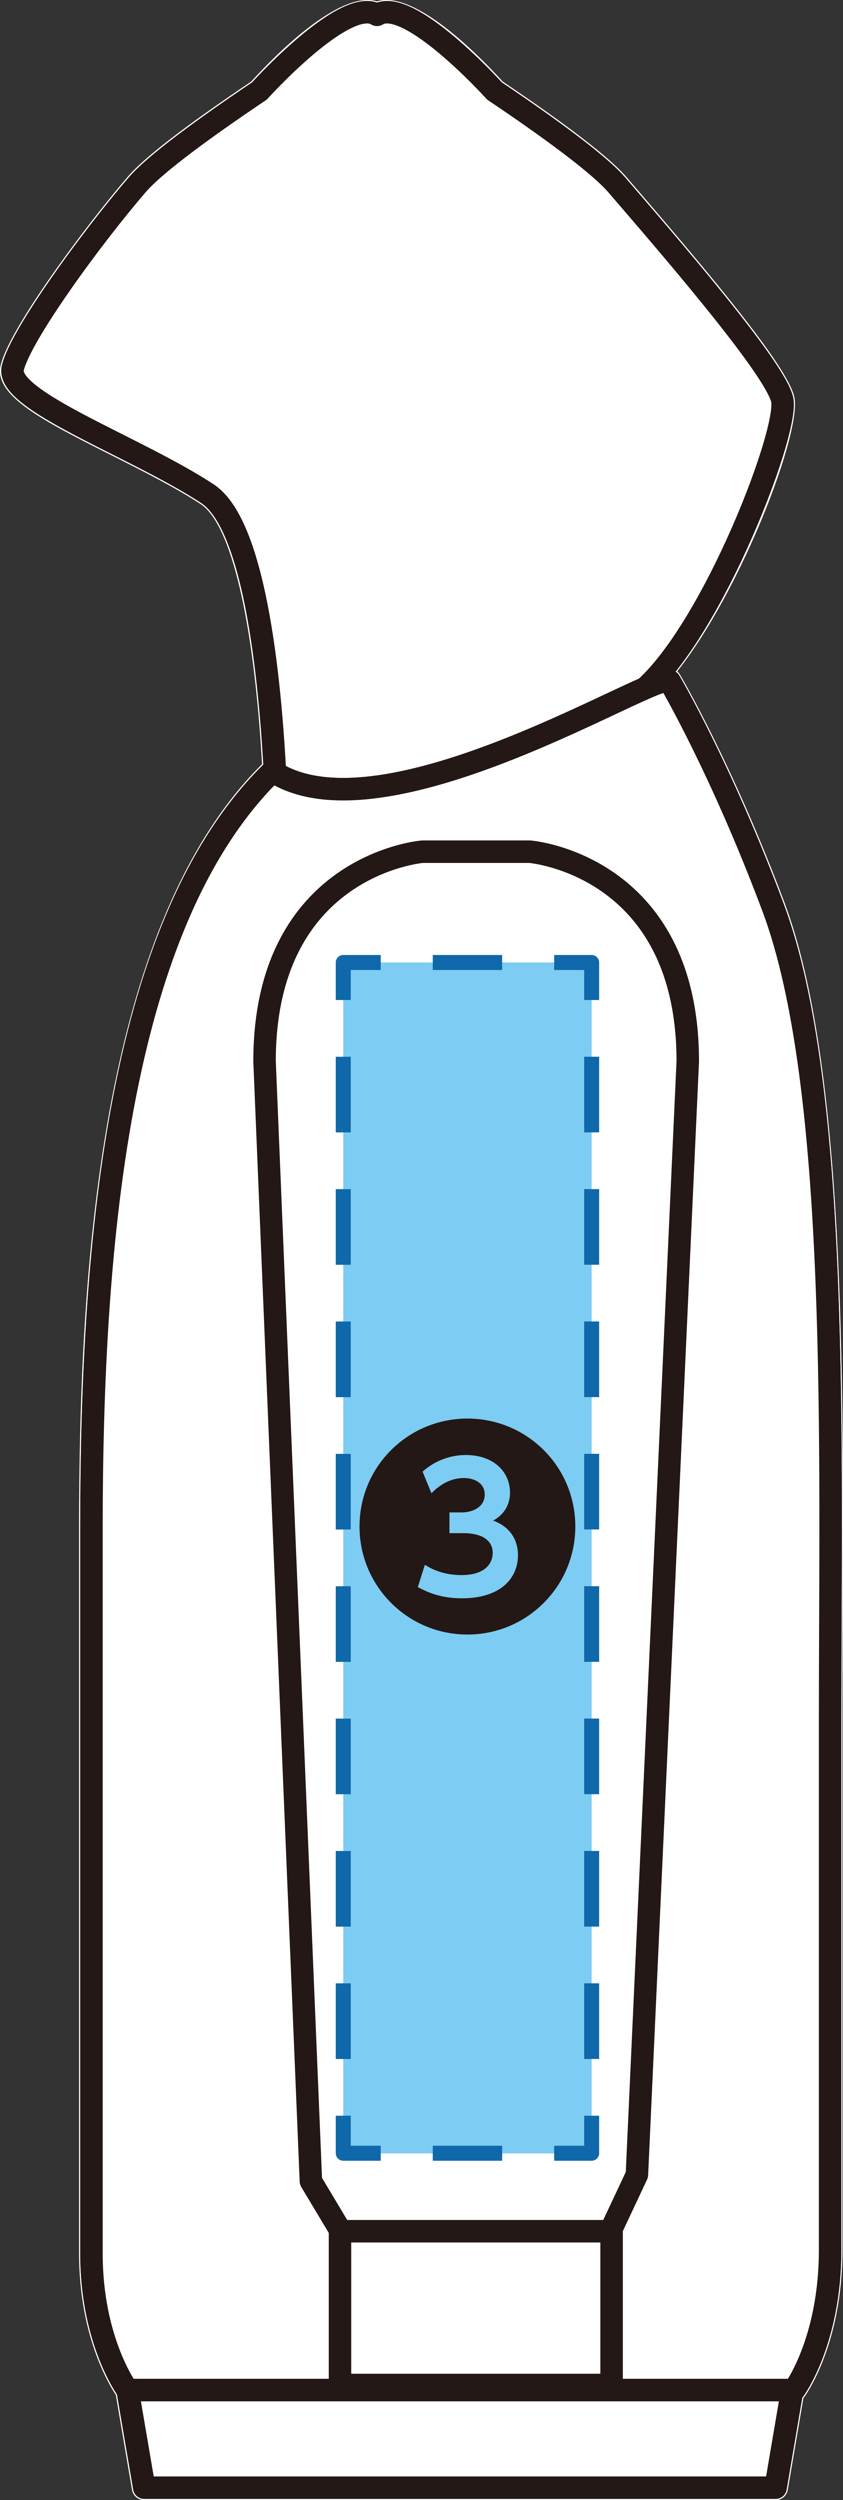
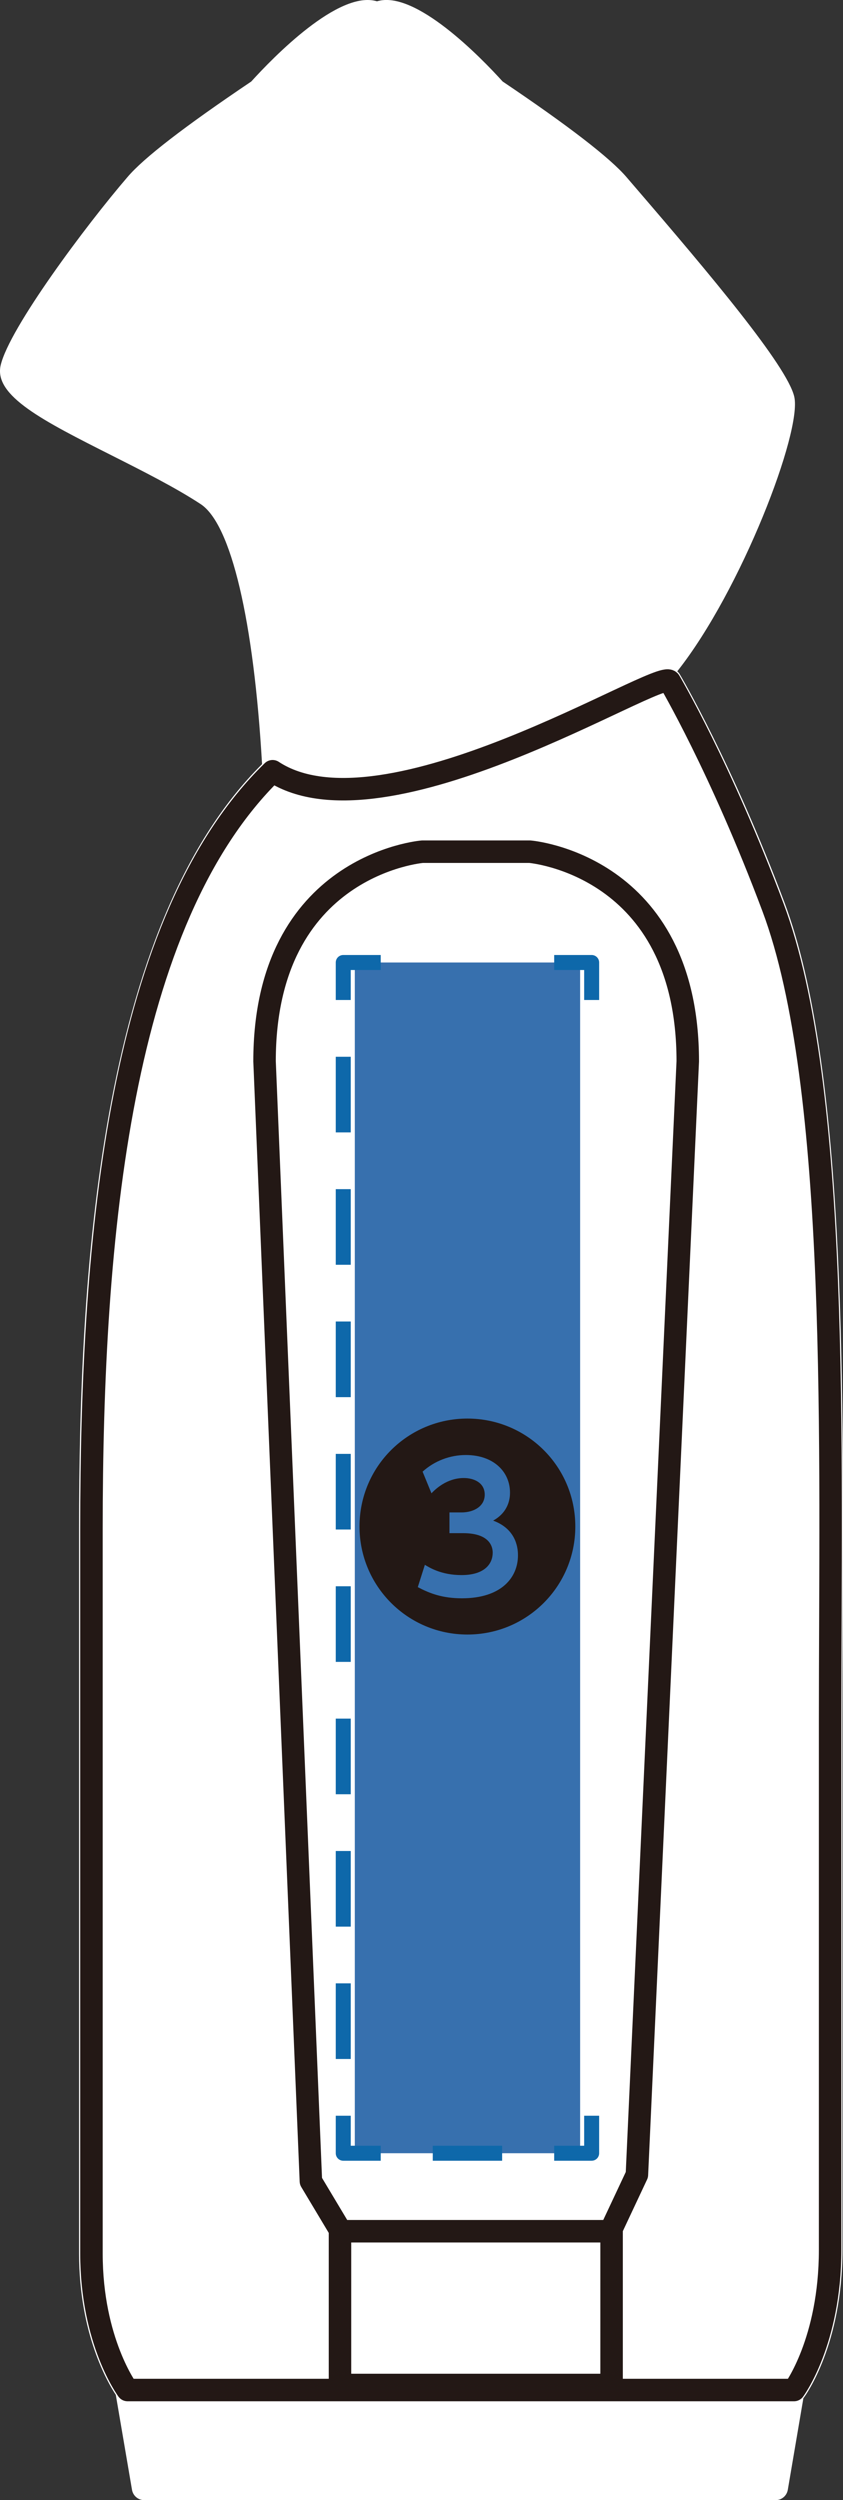
<svg xmlns="http://www.w3.org/2000/svg" version="1.1" id="レイヤー_1" x="0px" y="0px" width="67.491px" height="200px" viewBox="0 0 67.491 200" enable-background="new 0 0 67.491 200" xml:space="preserve">
  <rect x="0" y="0" width="67.491" height="200" fill="#333333" stroke="none" />
  <g>
    <path fill="#FFFFFF" d="M62.818,72.235c-4.174-11.128-8.312-18.171-8.43-18.353c-0.054-0.069-0.108-0.127-0.164-0.182   c5.123-6.465,10.005-19.201,9.365-21.965c-0.57-2.464-6.802-9.859-12.601-16.599l-0.828-0.964   c-1.314-1.535-4.651-4.109-9.918-7.652c-1.743-1.921-7.01-7.352-10.059-6.414C27.12-0.824,21.86,4.601,20.116,6.521   c-5.378,3.621-8.625,6.126-9.916,7.652c-3.272,3.8-9.46,12.075-10.147,15.051c-0.564,2.44,3.404,4.441,8.898,7.211   c2.507,1.265,5.102,2.572,7.113,3.891c2.444,1.601,4.253,9.312,4.917,20.802C7.852,74.132,6.33,102.263,6.33,122.329v57.942   c0,6.454,2.324,10.375,2.942,11.308l1.296,7.593c0.081,0.479,0.495,0.829,0.979,0.829h50.546c0.485,0,0.899-0.35,0.979-0.829   l1.247-7.328c0.018-0.02,0.032-0.038,0.048-0.058c0.125-0.169,3.081-4.231,3.081-11.802v-42.375c0-2.395,0.011-4.89,0.02-7.447   C67.551,110.102,67.649,85.138,62.818,72.235z" />
    <path fill="#FFFFFF" d="M17.155,38.663c-2.105-1.379-4.75-2.712-7.309-4.005c-2.947-1.485-7.883-3.975-7.854-4.987   c0.51-2.208,5.732-9.574,9.72-14.208c0.804-0.947,3.125-2.993,9.617-7.36c0.067-0.045,0.128-0.097,0.183-0.158   c3.322-3.684,7.202-6.506,8.144-5.91c0.323,0.201,0.733,0.201,1.056-0.004c0.931-0.585,4.815,2.231,8.137,5.915   c0.055,0.061,0.116,0.112,0.184,0.158c6.447,4.335,8.79,6.396,9.618,7.365l0.831,0.965c3.19,3.709,11.665,13.562,12.17,15.752l0,0   c0.418,1.811-5.122,17.037-10.527,22.015c-0.699,0.311-1.561,0.712-2.636,1.217c-6.311,2.958-19.219,9.005-25.508,5.802   C22.457,51.895,21.003,41.184,17.155,38.663z" />
    <polygon fill="#FFFFFF" points="61.254,198.013 12.387,198.013 11.393,192.187 62.244,192.187  " />
    <path fill="#FFFFFF" d="M65.481,130.156c-0.011,2.56-0.021,5.057-0.021,7.453v42.375c0,5.582-1.761,9.083-2.433,10.216H10.752   c-0.676-1.118-2.433-4.543-2.433-9.929v-57.942c0-19.076,1.367-45.54,12.878-58.533c0.055,0.114,0.133,0.218,0.229,0.302   c2.622,2.35,11.677,2.298,18.507-1.107c5.679-2.823,8.412-4.441,11.211-6.28c0.341-0.224,0.687-0.492,1.034-0.8   c0.35-0.151,0.654-0.274,0.887-0.358c1.028,1.839,4.441,8.183,7.891,17.377C65.66,85.494,65.559,110.255,65.481,130.156z" />
  </g>
-   <path fill="none" stroke="#231815" stroke-width="1.8" stroke-linecap="round" stroke-linejoin="round" stroke-miterlimit="10" d="  M62.62,31.963c-0.603-2.615-9.618-12.952-13.215-17.143c-1.448-1.689-5.478-4.626-9.818-7.542c0,0-6.904-7.659-9.404-6.09  c-2.506-1.569-9.411,6.09-9.411,6.09c-4.335,2.915-8.385,5.852-9.818,7.542c-3.609,4.191-9.33,12.022-9.932,14.626  c-0.602,2.606,9.788,6.245,15.587,10.047c3.926,2.575,5.127,15.653,5.479,23.862c2.028,1.817,10.546,2.162,17.401-1.256  c5.838-2.9,8.459-4.48,11.109-6.221C56.41,52.066,63.224,34.565,62.62,31.963 M10.215,191.192l1.333,7.813h50.546l1.329-7.813   M10.215,191.192l1.333,7.813h50.546l1.329-7.813 M21.824,61.696c-12.204,11.899-14.5,37.064-14.5,60.632v57.942  c0,7.041,2.891,10.921,2.891,10.921h53.354c0,0,2.885-3.88,2.885-11.208v-42.375c0-21.469,0.799-50.695-4.568-65.024  C57.696,61.412,53.609,54.5,53.609,54.5C52.794,53.471,30.749,67.563,21.824,61.696z" />
  <path fill="#FFFFFF" d="M21.822,61.696C9.618,73.595,7.327,98.76,7.327,122.329v57.942c0,7.041,2.889,10.921,2.889,10.921h53.352  c0,0,2.889-3.88,2.889-11.208v-42.375c0-21.46,0.799-50.695-4.572-65.024c-4.19-11.173-8.277-18.094-8.277-18.094  C52.793,53.471,30.75,67.563,21.822,61.696" />
  <path fill="none" stroke="#231815" stroke-width="1.8" stroke-linecap="round" stroke-linejoin="round" stroke-miterlimit="10" d="  M21.824,61.696C9.621,73.595,7.322,98.76,7.322,122.329v57.942c0,7.041,2.891,10.921,2.891,10.921h53.356c0,0,2.89-3.88,2.89-11.208  v-42.375c0-21.46,0.794-50.704-4.573-65.024c-4.189-11.173-8.279-18.094-8.279-18.094C52.794,53.471,30.749,67.57,21.824,61.696   M48.964,178.284l2.027-4.313l4.072-89.07c0-15.744-12.642-16.769-12.642-16.769h-8.607c0,0-12.634,1.025-12.634,16.769  l3.711,89.587l2.329,3.887v12.414h21.744V178.284 M27.22,178.489h21.744" />
  <rect x="28.406" y="76.996" fill="#3770AE" width="18.04" height="95.254" />
-   <rect x="27.481" y="76.996" fill="#7DCCF3" width="19.887" height="95.254" />
  <g>
    <g>
      <polyline fill="none" stroke="#0E68AA" stroke-width="1.2" stroke-linejoin="round" points="47.368,169.25 47.368,172.25     44.368,172.25   " />
      <line fill="none" stroke="#0E68AA" stroke-width="1.2" stroke-linejoin="round" stroke-dasharray="5.555,4.166" x1="40.202" y1="172.25" x2="32.564" y2="172.25" />
      <polyline fill="none" stroke="#0E68AA" stroke-width="1.2" stroke-linejoin="round" points="30.481,172.25 27.481,172.25     27.481,169.25   " />
      <line fill="none" stroke="#0E68AA" stroke-width="1.2" stroke-linejoin="round" stroke-dasharray="6.051,4.538" x1="27.481" y1="164.711" x2="27.481" y2="82.265" />
      <polyline fill="none" stroke="#0E68AA" stroke-width="1.2" stroke-linejoin="round" points="27.481,79.996 27.481,76.996     30.481,76.996   " />
-       <line fill="none" stroke="#0E68AA" stroke-width="1.2" stroke-linejoin="round" stroke-dasharray="5.555,4.166" x1="34.647" y1="76.996" x2="42.285" y2="76.996" />
      <polyline fill="none" stroke="#0E68AA" stroke-width="1.2" stroke-linejoin="round" points="44.368,76.996 47.368,76.996     47.368,79.996   " />
-       <line fill="none" stroke="#0E68AA" stroke-width="1.2" stroke-linejoin="round" stroke-dasharray="6.051,4.538" x1="47.368" y1="84.534" x2="47.368" y2="166.98" />
    </g>
  </g>
  <g>
    <path fill="#231815" d="M46.06,122.117c0,4.775-3.864,8.639-8.638,8.639c-4.775,0-8.639-3.864-8.639-8.639   c0-4.829,3.9-8.638,8.639-8.638C42.16,113.479,46.06,117.288,46.06,122.117z M33.449,126.964c0.966,0.51,1.986,0.893,3.536,0.893   c3.189,0,4.483-1.695,4.483-3.426c0-0.364,0-2.059-1.986-2.788c1.276-0.711,1.349-1.822,1.349-2.241   c0-1.677-1.331-3.007-3.536-3.007c-1.276,0-2.515,0.474-3.462,1.331l0.71,1.731c1.167-1.221,2.314-1.221,2.606-1.221   c0.748,0,1.659,0.346,1.659,1.33c0,0.947-0.893,1.422-1.859,1.422h-0.965v1.658h1.093c2.351,0,2.369,1.33,2.369,1.567   c0,0.857-0.62,1.787-2.497,1.787c-1.622,0-2.569-0.602-2.934-0.821L33.449,126.964z" />
  </g>
</svg>